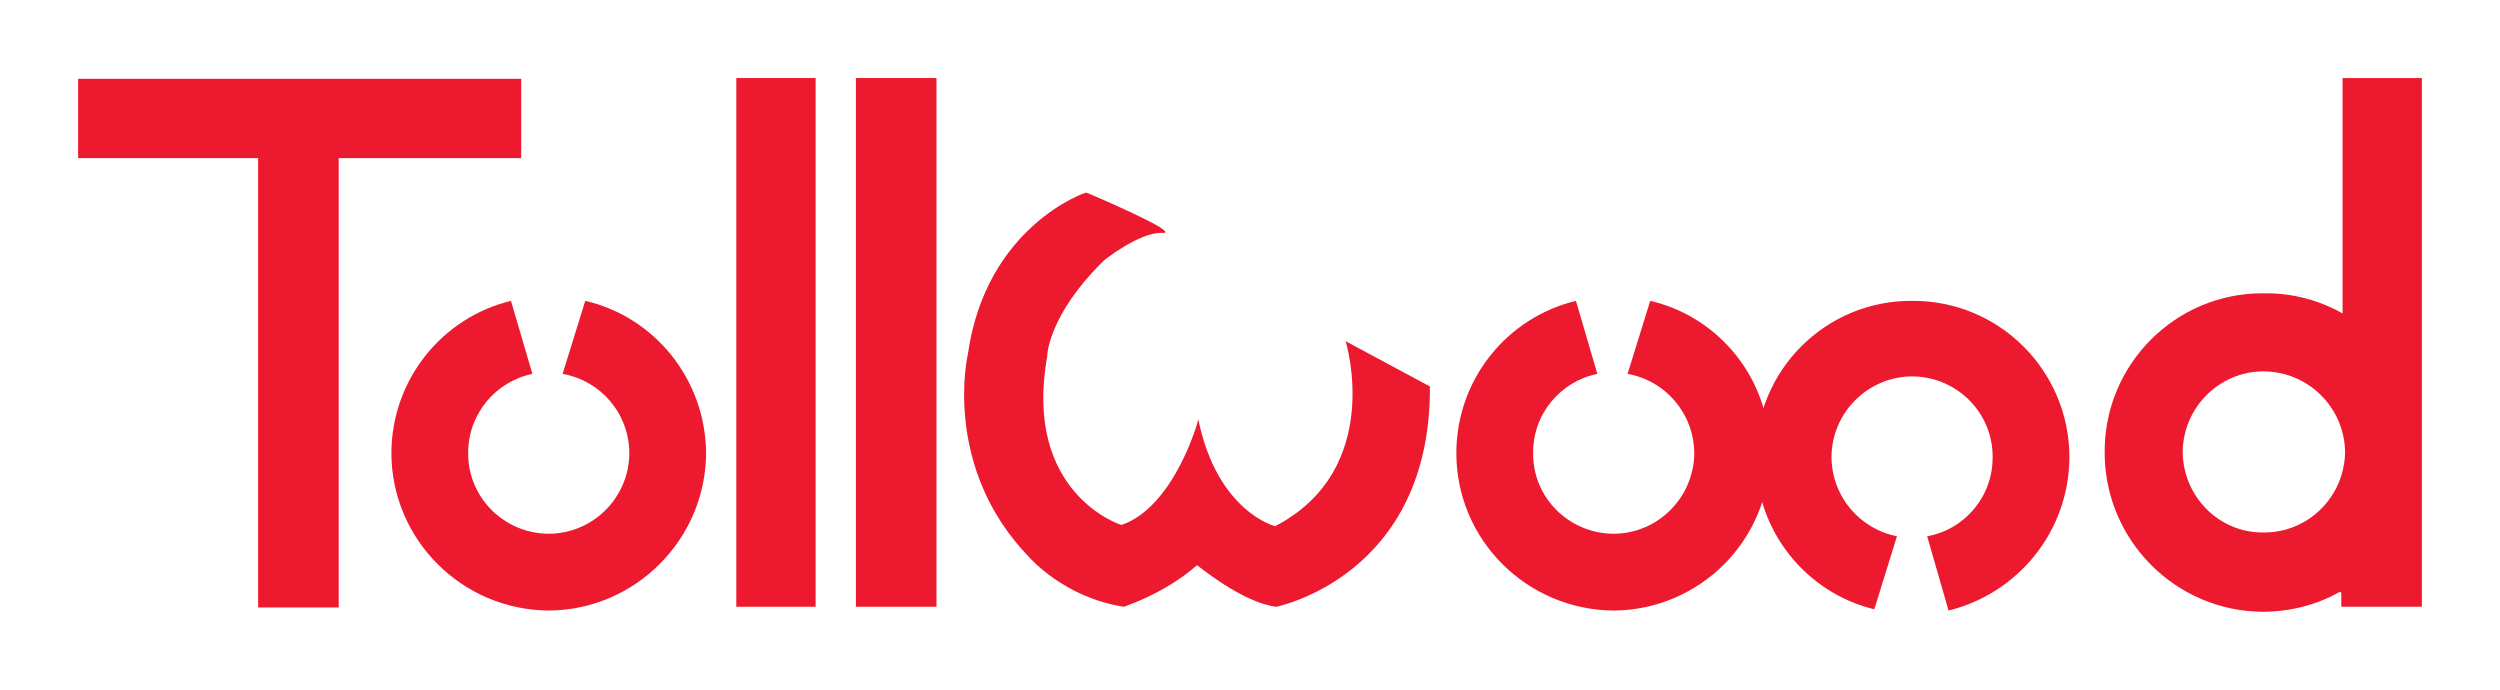
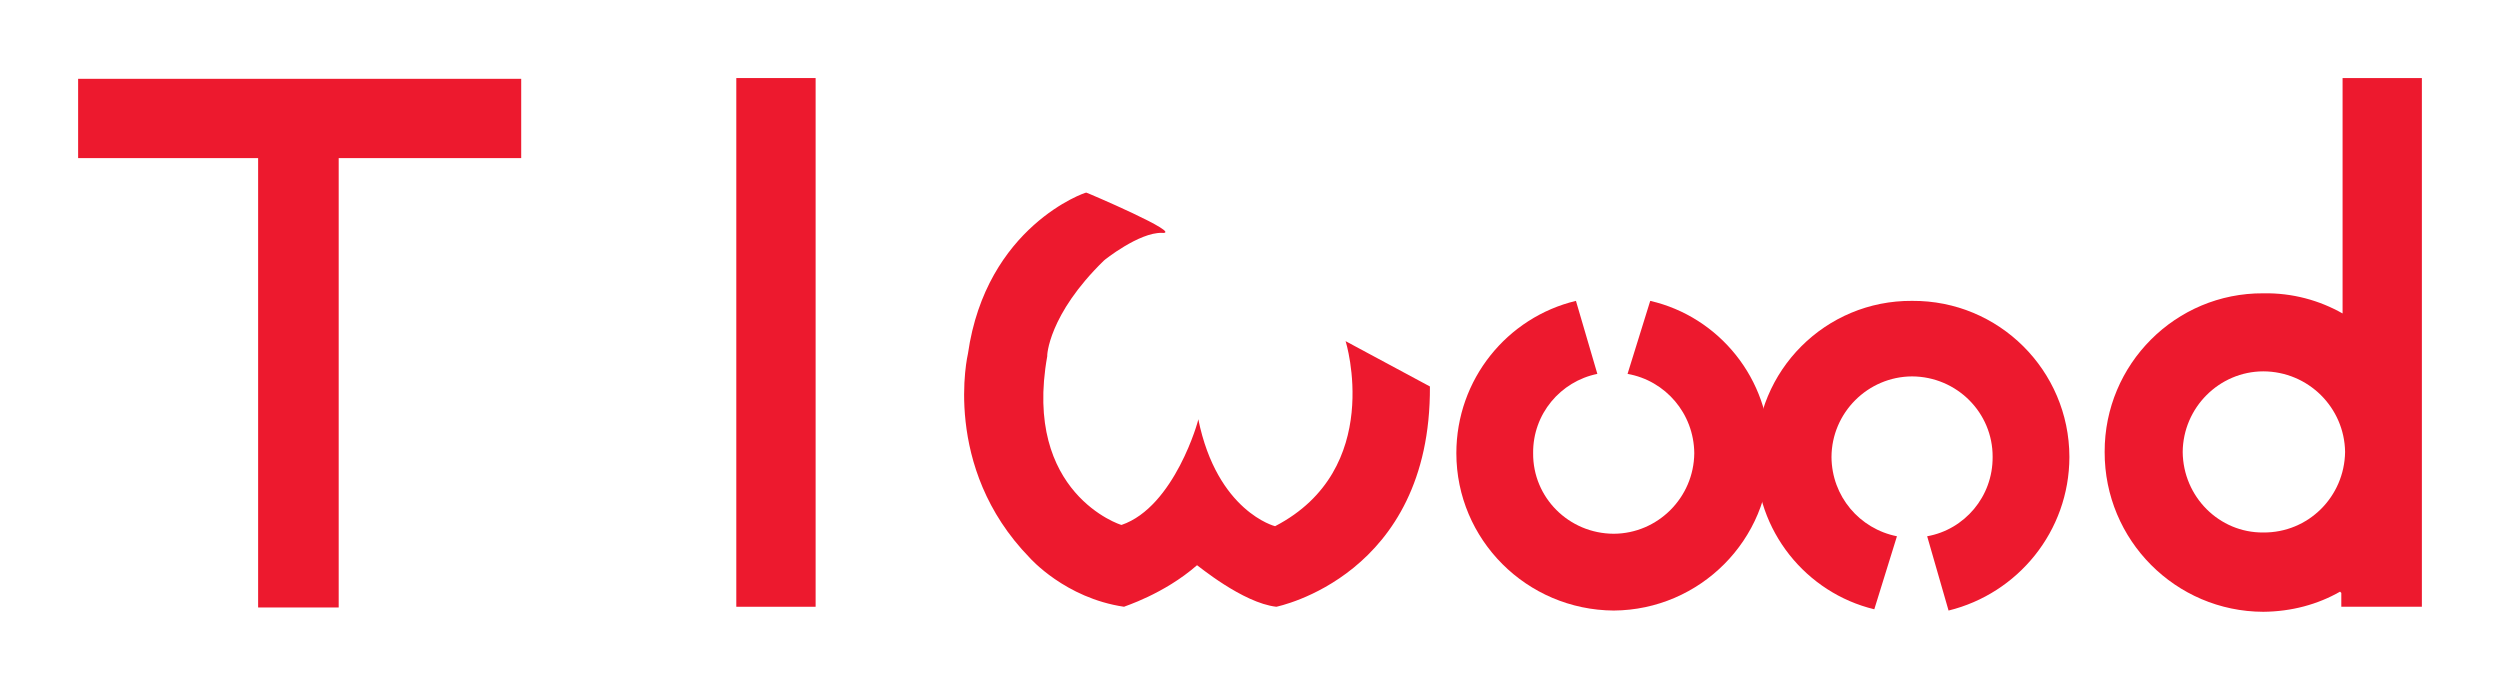
<svg xmlns="http://www.w3.org/2000/svg" version="1.0" width="1133.858" height="312.874" id="svg2">
  <defs id="defs4" />
  <g transform="translate(126.554,-321.06)" id="layer1">
    <g transform="translate(35.433,35.4)" id="g2639">
      <path d="M -126.554,321.404 L 74.402,321.404 L 74.402,357.37 L -8.376,357.37 L -8.376,561.177 L -44.917,561.177 L -44.917,357.37 L -126.554,357.37 L -126.554,321.404 z" id="path2460" style="fill:#ed192e;fill-opacity:1;fill-rule:nonzero;stroke:none" />
-       <path d="M 103.45,422.118 L 93.174,455.232 C 110.451,458.266 123.363,473.183 123.431,491.203 C 123.363,511.302 107,527.665 86.891,527.739 C 66.624,527.665 50.261,511.302 50.35,491.203 C 50.261,473.404 62.853,458.639 79.471,455.232 L 69.766,422.118 C 38.726,429.572 15.633,457.641 15.525,491.203 C 15.633,530.428 47.498,562.298 86.891,562.569 C 126.131,562.298 157.996,530.428 158.261,491.203 C 157.996,457.464 134.647,429.262 103.45,422.118" id="path2464" style="fill:#ed192e;fill-opacity:1;fill-rule:evenodd;stroke:none" />
      <path d="M 171.959,560.853 L 207.93,560.853 L 207.93,321.06 L 171.959,321.06 L 171.959,560.853 z" id="path2466" style="fill:#ed192e;fill-opacity:1;fill-rule:nonzero;stroke:none" />
-       <path d="M 226.2,560.853 L 262.741,560.853 L 262.741,321.06 L 226.2,321.06 L 226.2,560.853 z" id="path2468" style="fill:#ed192e;fill-opacity:1;fill-rule:nonzero;stroke:none" />
      <path d="M 364.935,391.285 L 364.935,391.285 C 375.683,392.082 330.474,372.784 330.68,373.015 C 330.474,372.784 285.27,388.222 277.015,446.097 C 277,446.111 264.875,497.378 304.986,538.585 C 305.119,538.728 321.103,556.919 347.81,560.853 C 347.564,560.779 365.756,555.267 380.919,542.012 C 381.19,542.036 401.589,559.127 416.89,560.853 C 417.023,560.779 487.037,546.997 486.545,460.94 L 448.288,440.384 C 448.445,440.595 466.087,498.484 416.32,524.312 C 416.472,524.39 390.011,517.777 381.49,475.784 C 381.746,475.877 370.717,515.57 346.665,523.741 C 346.463,523.845 301.81,509.508 312.98,447.237 C 312.838,447.213 313.389,428.465 338.675,403.847 C 338.744,403.661 354.728,390.98 364.935,391.285" id="path2472" style="fill:#ed192e;fill-opacity:1;fill-rule:evenodd;stroke:none" />
      <path d="M 586.463,422.118 L 576.177,455.232 C 593.366,458.266 606.277,473.183 606.439,491.203 C 606.277,511.302 589.914,527.665 569.903,527.739 C 549.543,527.665 533.175,511.302 533.357,491.203 C 533.175,473.404 545.767,458.639 562.479,455.232 L 552.773,422.118 C 521.641,429.572 498.542,457.641 498.532,491.203 C 498.542,530.428 530.417,562.298 569.903,562.569 C 609.04,562.298 640.91,530.428 640.699,491.203 C 640.91,457.464 617.561,429.262 586.463,422.118" id="path2476" style="fill:#ed192e;fill-opacity:1;fill-rule:evenodd;stroke:none" />
      <path d="M 721.77,562.569 L 712.065,528.879 C 728.963,525.87 741.875,510.953 741.757,492.914 C 741.875,472.839 725.512,456.471 705.216,456.373 C 685.136,456.471 668.768,472.839 668.675,492.914 C 668.768,510.732 681.365,525.502 698.357,528.879 L 688.086,561.998 C 657.238,554.564 634.14,526.49 634.42,492.914 C 634.14,453.708 666.01,421.838 705.216,422.118 C 744.633,421.838 776.508,453.708 776.577,492.914 C 776.508,526.672 753.153,554.869 721.77,562.569" id="path2480" style="fill:#ed192e;fill-opacity:1;fill-rule:evenodd;stroke:none" />
      <path d="M 827.961,490.627 C 828.129,470.523 844.516,454.14 864.502,454.086 C 884.946,454.14 901.323,470.523 901.614,490.627 C 901.323,510.953 884.946,527.34 864.502,527.168 C 844.516,527.34 828.129,510.953 827.961,490.627 M 900.473,321.06 L 936.439,321.06 L 936.439,560.853 L 899.898,560.853 L 899.898,554.574 L 899.327,554.004 C 889.169,559.805 877.325,563.026 864.502,563.134 C 824.8,563.026 792.438,530.664 792.566,490.627 C 792.438,450.817 824.8,418.45 864.502,418.691 C 877.772,418.45 890.025,421.907 900.473,427.826 L 900.473,321.06 z" id="path2484" style="fill:#ed192e;fill-opacity:1;fill-rule:evenodd;stroke:none" />
    </g>
  </g>
</svg>